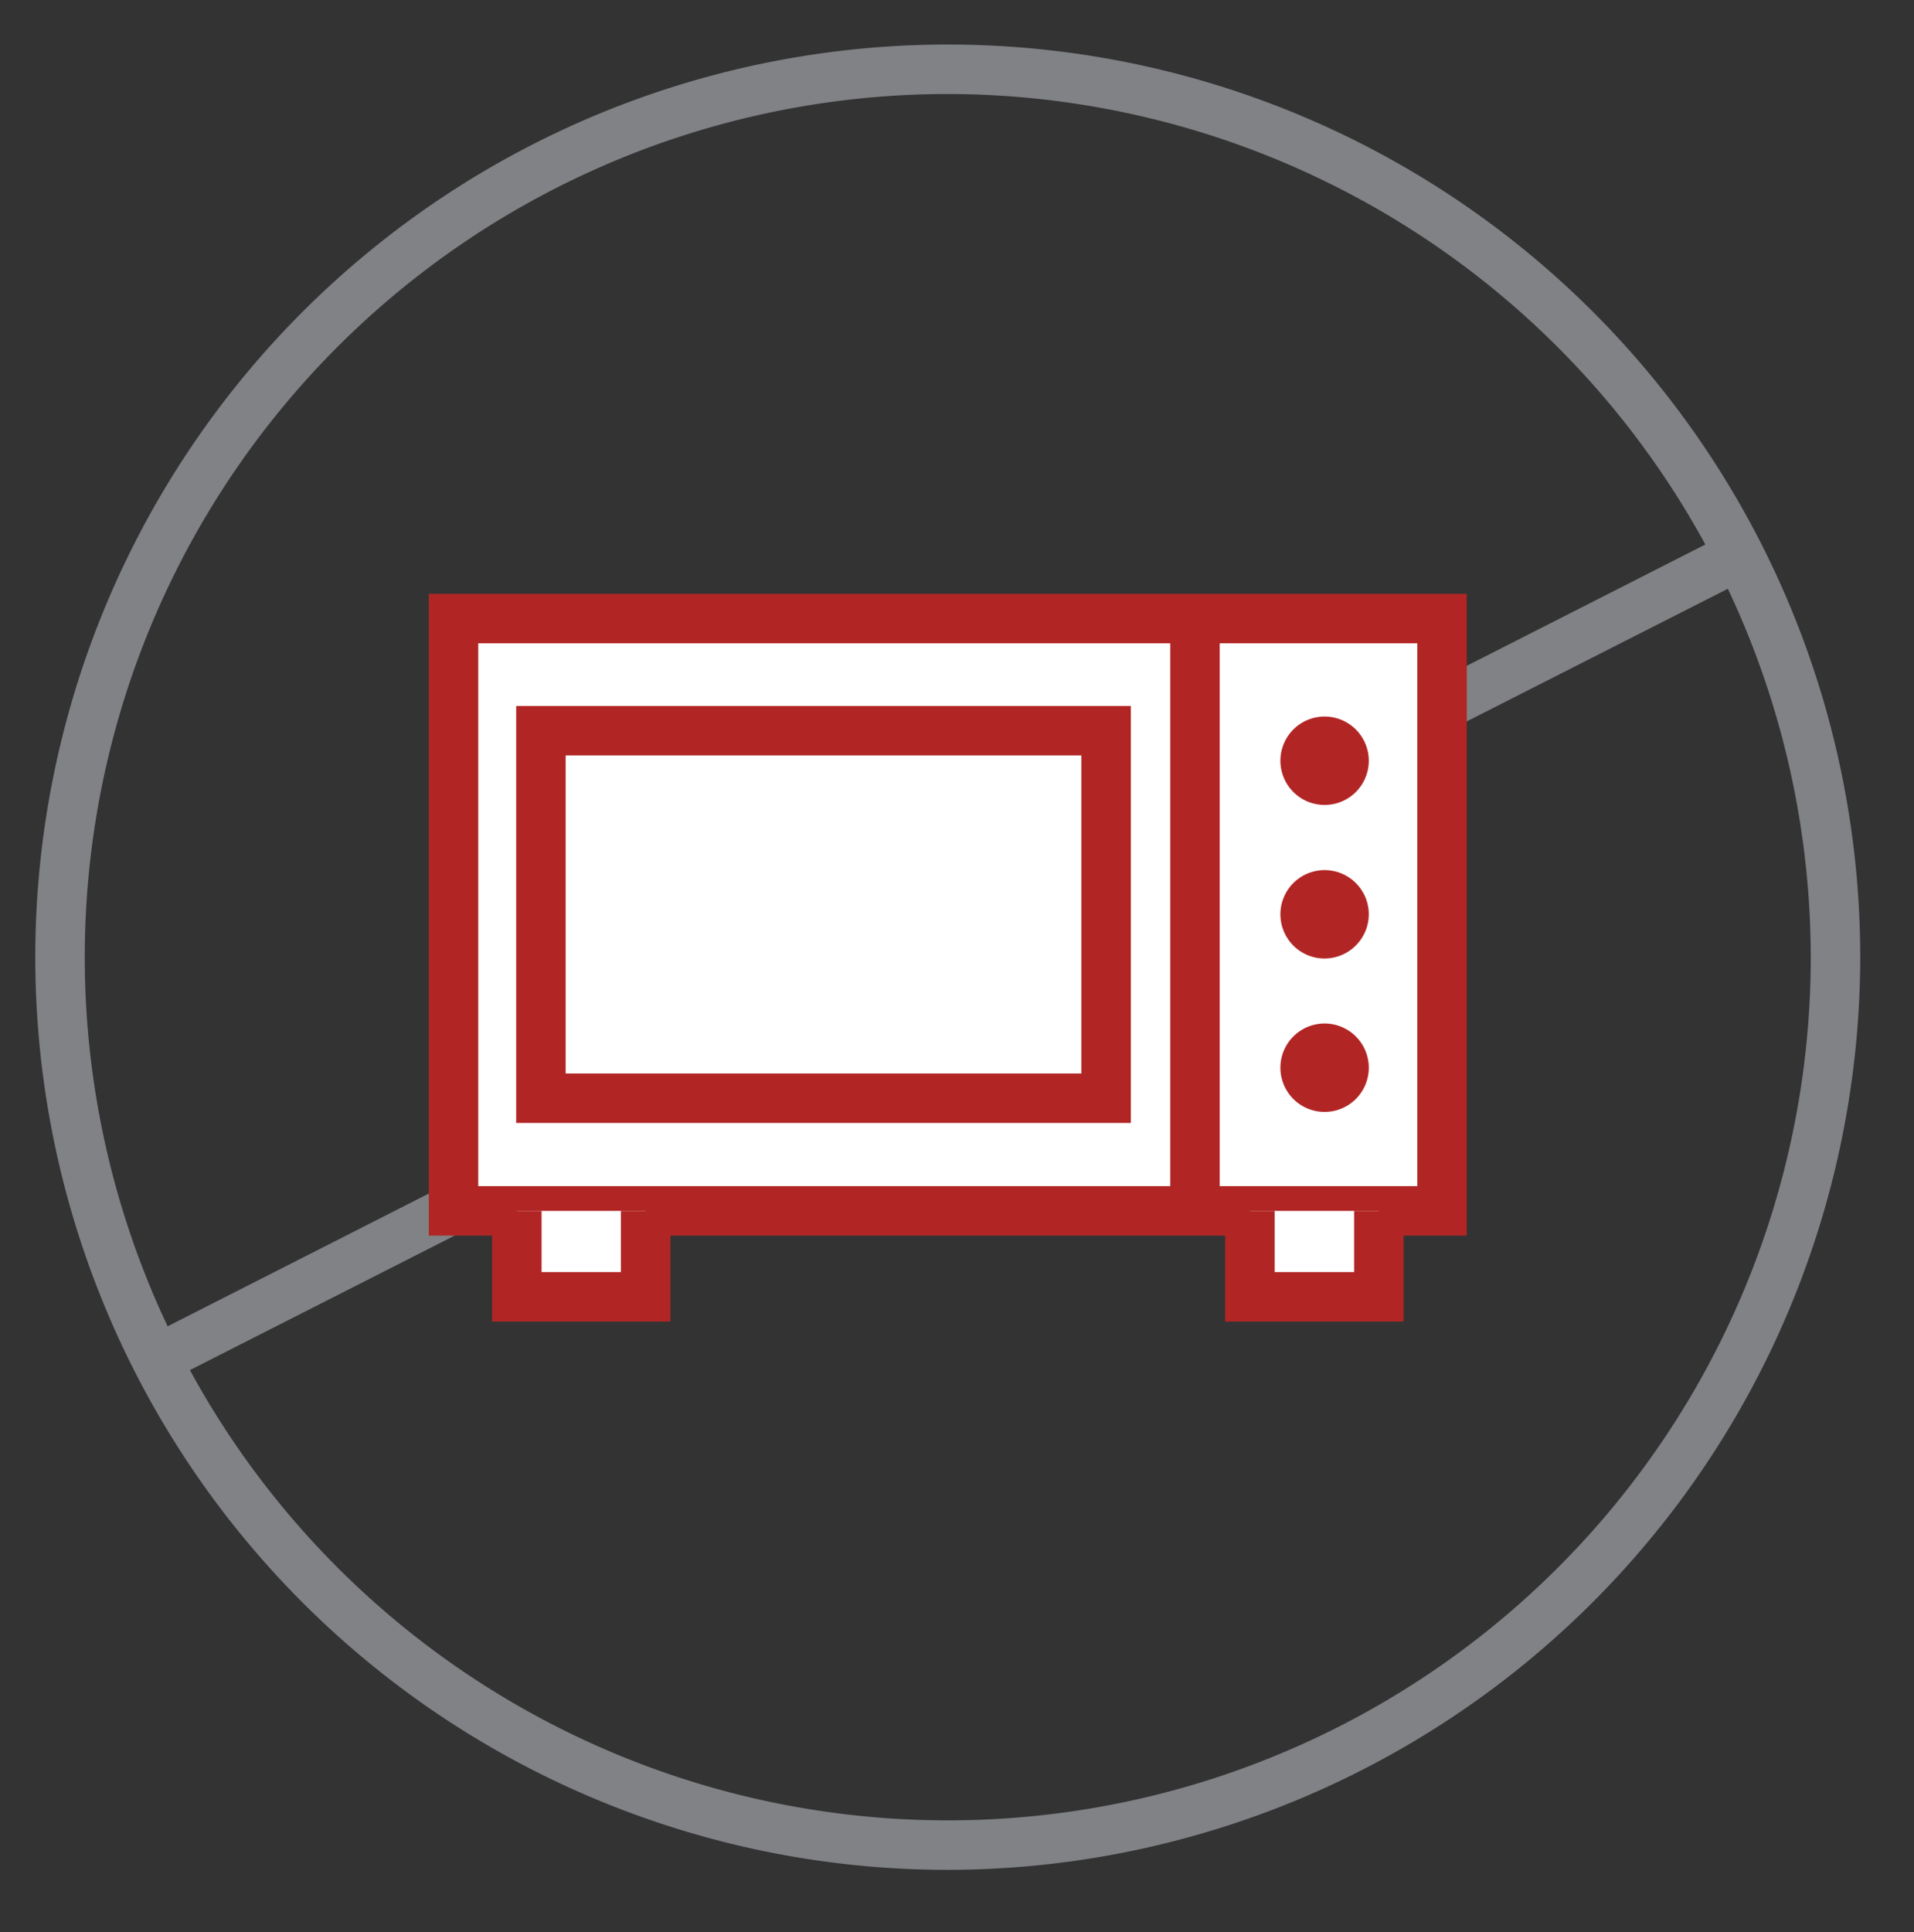
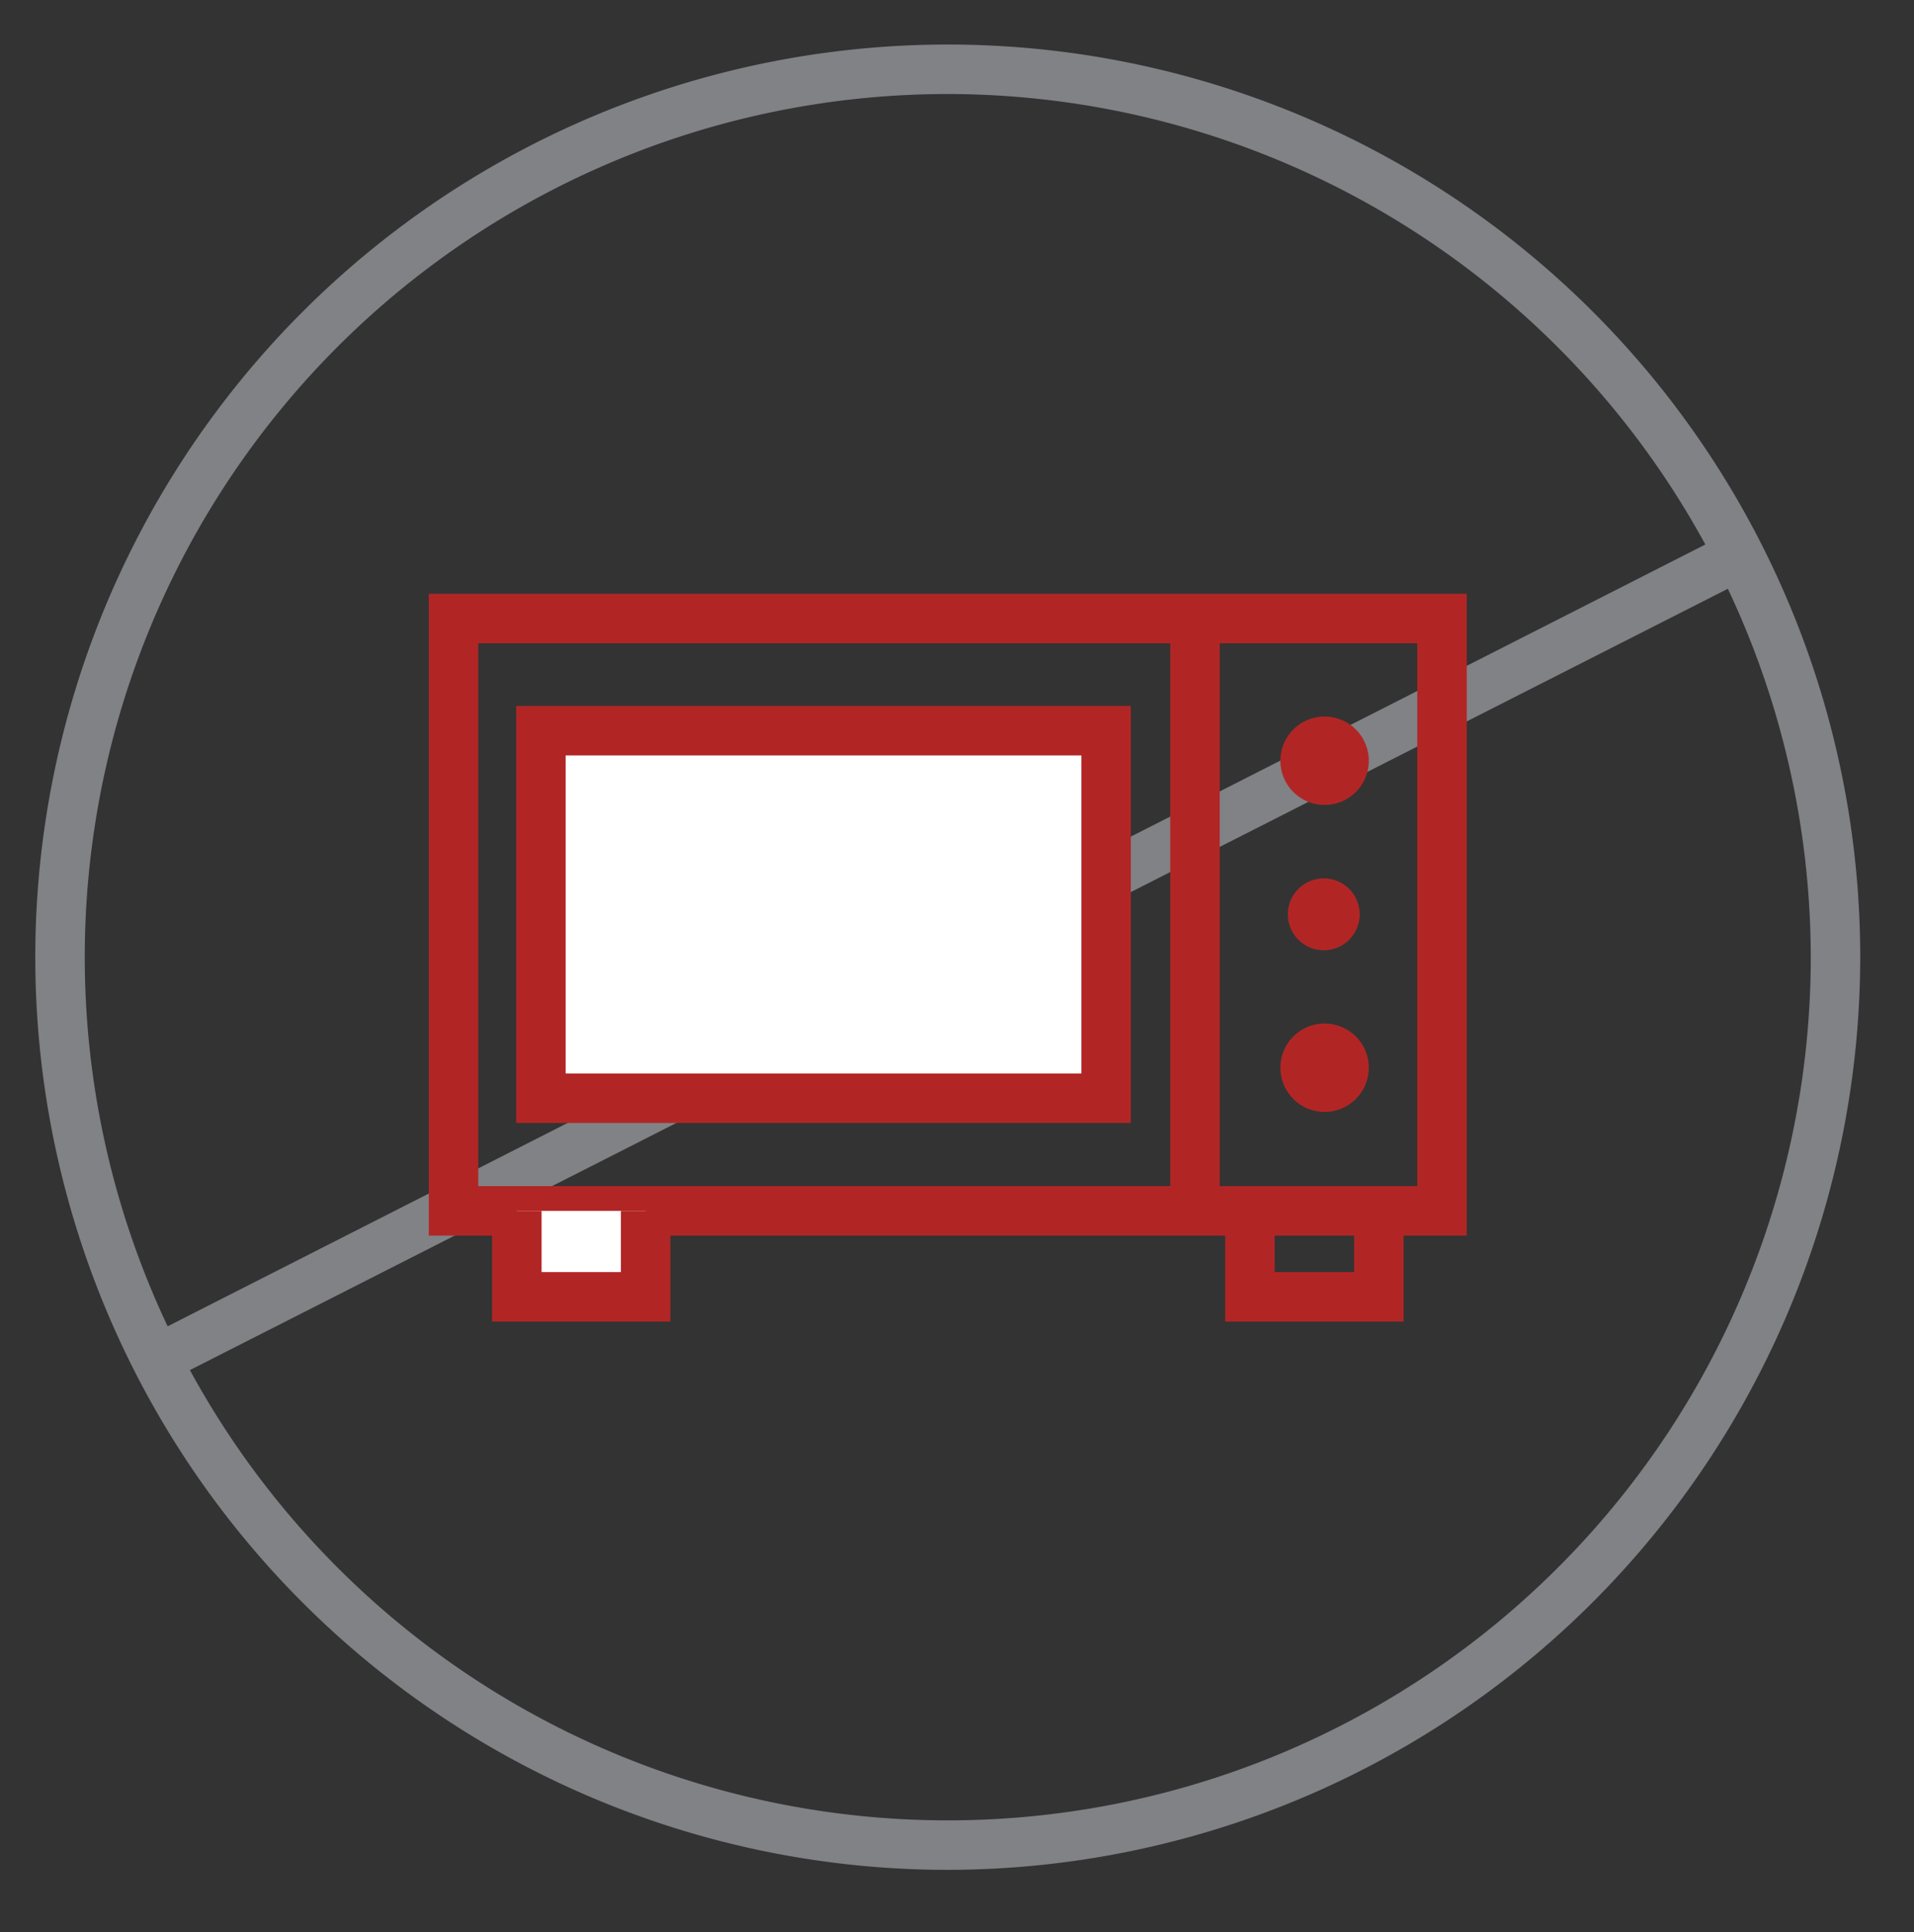
<svg xmlns="http://www.w3.org/2000/svg" id="Layer_1" data-name="Layer 1" viewBox="0 0 116.06 117.15">
  <rect x="0" y="0" width="116.06" height="117.15" fill="#333333" stroke="none" />
  <defs>
    <style>.cls-1{fill:#808285;}.cls-2{fill:#fff;}.cls-3{fill:#b12625;}</style>
  </defs>
  <path class="cls-1" d="M57.47,113.36A55.33,55.33,0,1,1,112.8,58,55.39,55.39,0,0,1,57.47,113.36Zm0-107.66A52.33,52.33,0,1,0,109.8,58,52.39,52.39,0,0,0,57.47,5.7Z" />
  <path class="cls-1" d="M9.66,83.83A1.5,1.5,0,0,1,9,81L104.61,32.4A1.5,1.5,0,0,1,106,35.07L10.34,83.66A1.4,1.4,0,0,1,9.66,83.83Z" />
-   <rect class="cls-2" x="27.5" y="37.45" width="59.94" height="35.96" />
  <path class="cls-3" d="M88.94,74.91H26V36H88.94ZM29,71.91H85.94V39H29Z" />
  <rect class="cls-2" x="32.8" y="44.3" width="34.27" height="22.28" />
  <path class="cls-3" d="M68.57,68.08H31.3V42.8H68.57Zm-34.27-3H65.57V45.8H34.3Z" />
  <polyline class="cls-2" points="31.34 73.41 31.34 78.61 39.15 78.61 39.15 73.41" />
  <polygon class="cls-3" points="40.65 80.12 29.84 80.12 29.84 73.41 32.84 73.41 32.84 77.12 37.65 77.12 37.65 73.41 40.65 73.41 40.65 80.12" />
-   <polyline class="cls-2" points="75.79 73.41 75.79 78.61 83.61 78.61 83.61 73.41" />
  <polygon class="cls-3" points="85.11 80.12 74.29 80.12 74.29 73.41 77.29 73.41 77.29 77.12 82.11 77.12 82.11 73.41 85.11 73.41 85.11 80.12" />
  <rect class="cls-3" x="70.96" y="37.45" width="3" height="35.96" />
  <circle class="cls-3" cx="80.27" cy="46.12" r="2.18" />
  <path class="cls-3" d="M80.27,48.8A2.68,2.68,0,1,1,83,46.12,2.68,2.68,0,0,1,80.27,48.8Zm0-4.36A1.68,1.68,0,1,0,82,46.12,1.68,1.68,0,0,0,80.27,44.44Z" />
  <circle class="cls-3" cx="80.27" cy="55.43" r="2.18" />
-   <path class="cls-3" d="M80.27,58.11A2.68,2.68,0,1,1,83,55.43,2.69,2.69,0,0,1,80.27,58.11Zm0-4.36A1.68,1.68,0,1,0,82,55.43,1.68,1.68,0,0,0,80.27,53.75Z" />
  <circle class="cls-3" cx="80.27" cy="64.73" r="2.18" />
-   <path class="cls-3" d="M80.27,67.41A2.68,2.68,0,1,1,83,64.73,2.68,2.68,0,0,1,80.27,67.41Zm0-4.35A1.68,1.68,0,1,0,82,64.73,1.68,1.68,0,0,0,80.27,63.06Z" />
+   <path class="cls-3" d="M80.27,67.41A2.68,2.68,0,1,1,83,64.73,2.68,2.68,0,0,1,80.27,67.41Zm0-4.35Z" />
</svg>